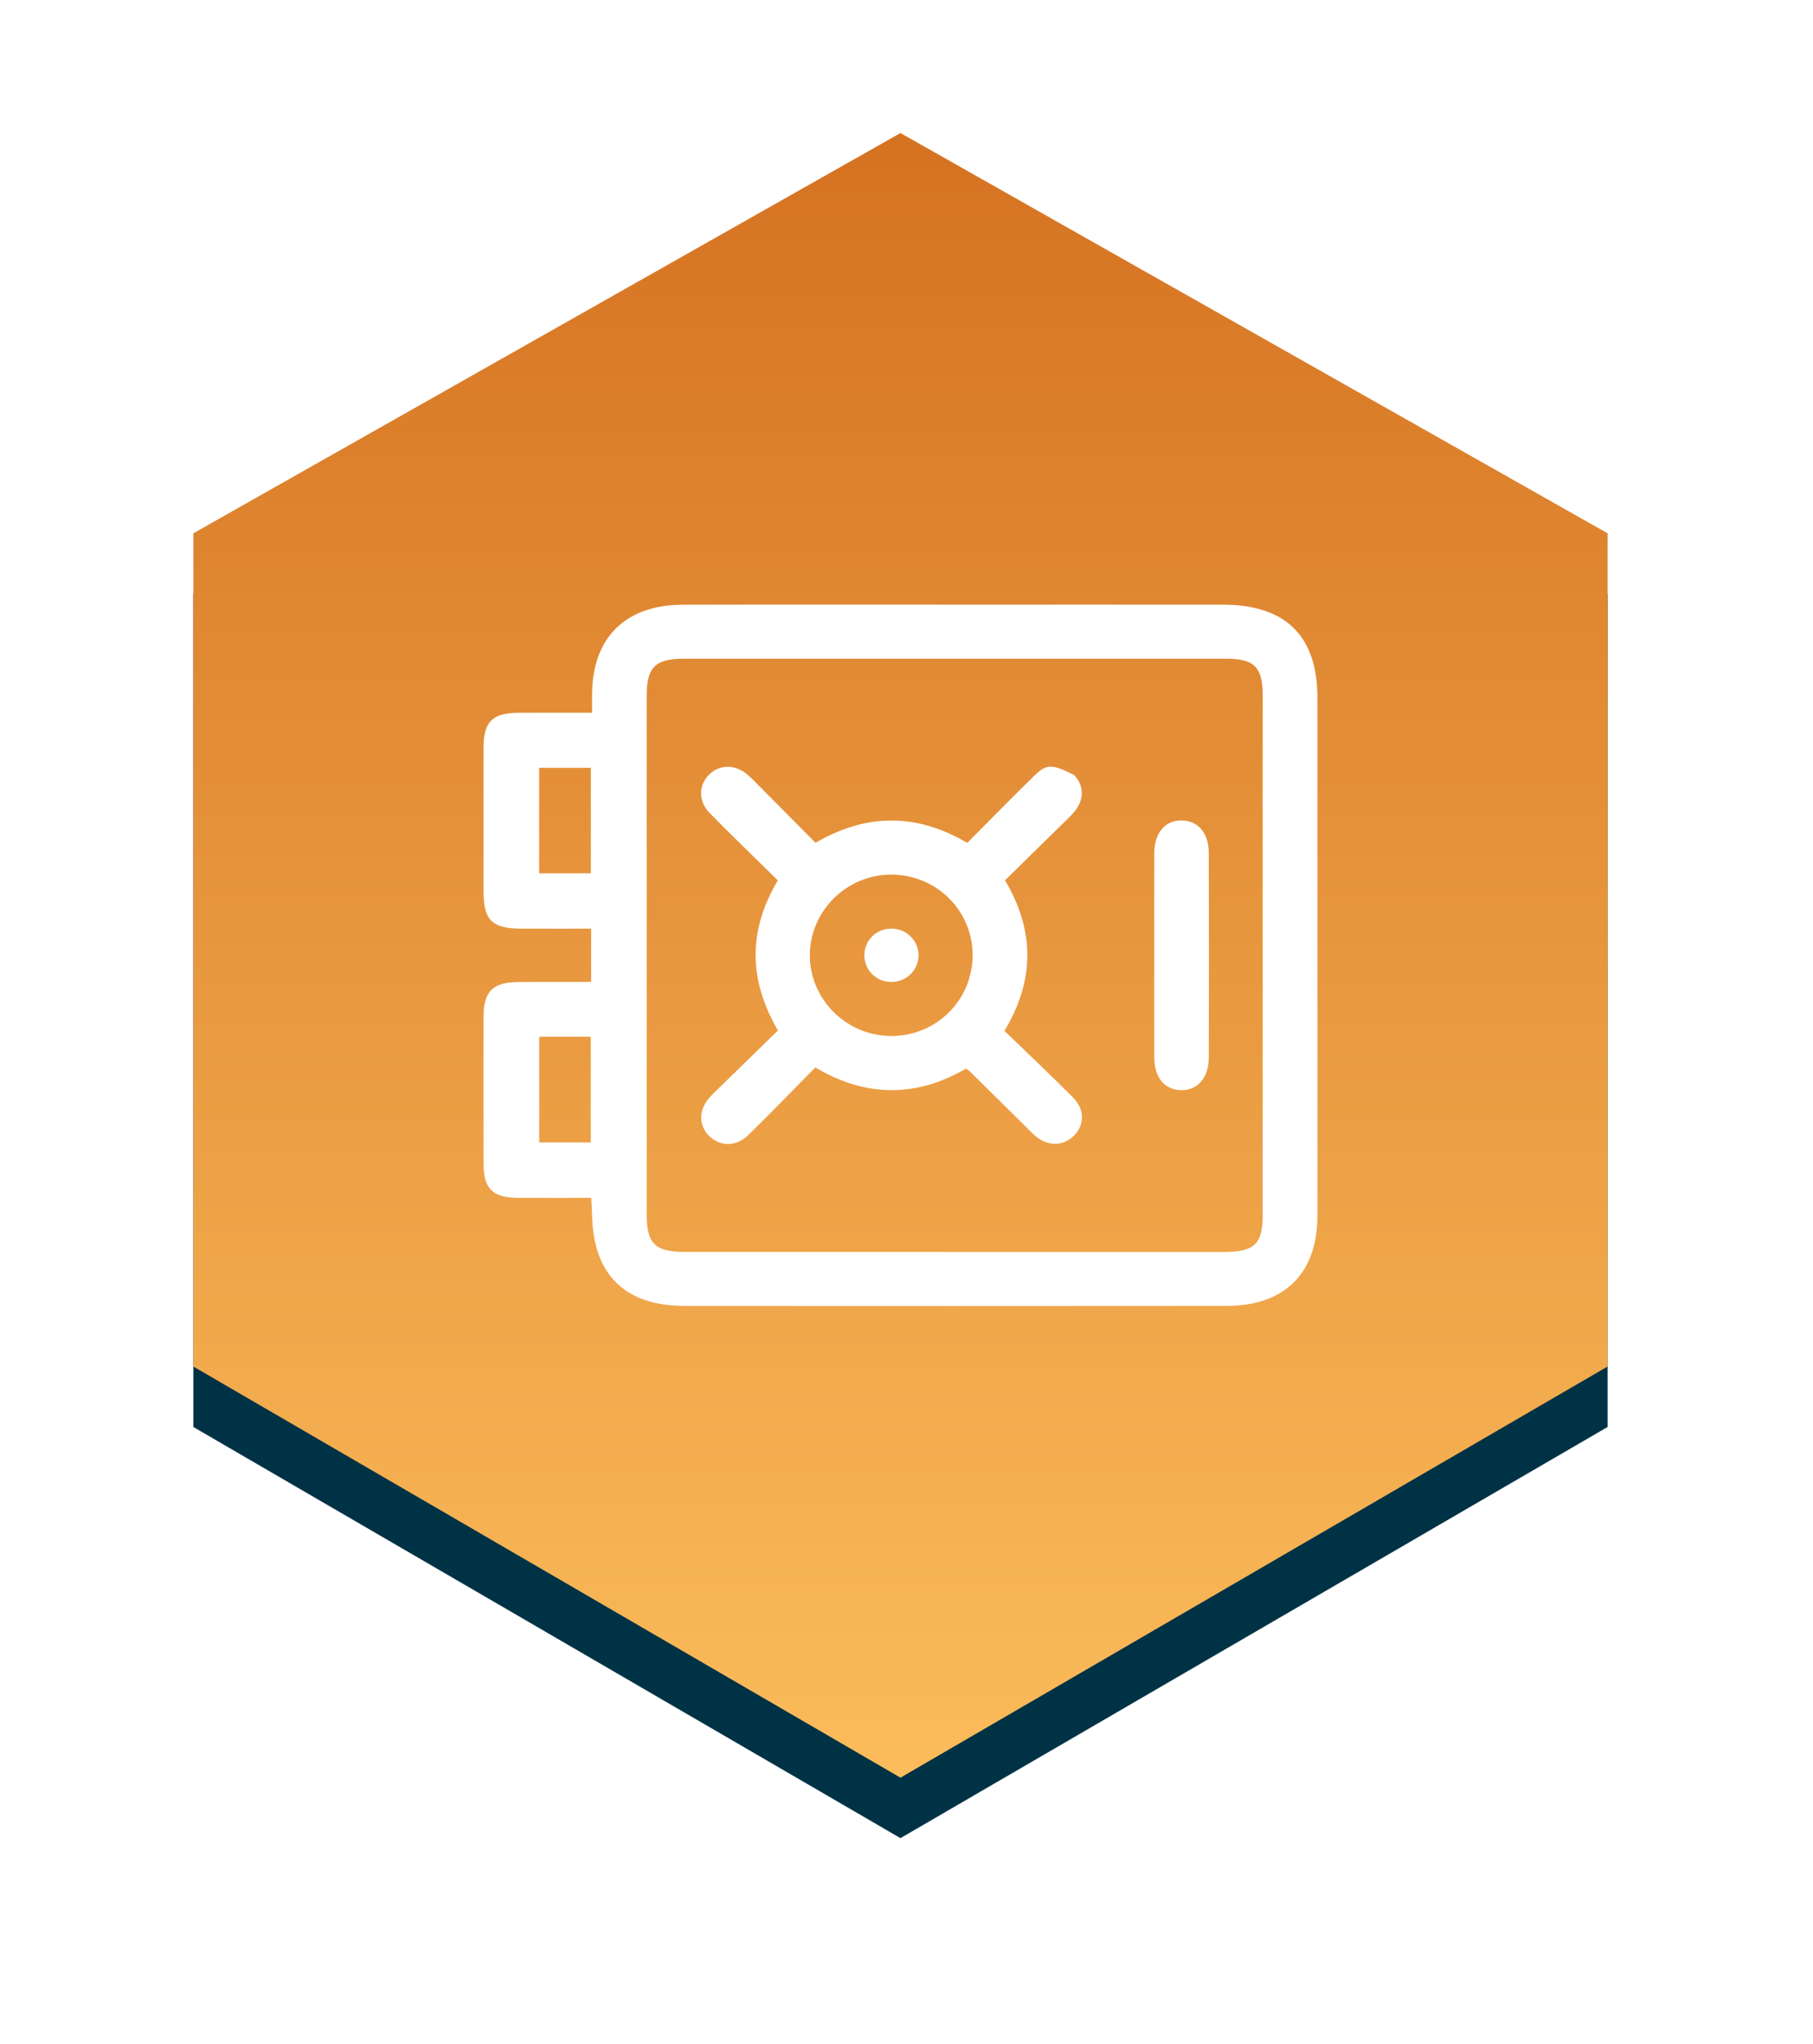
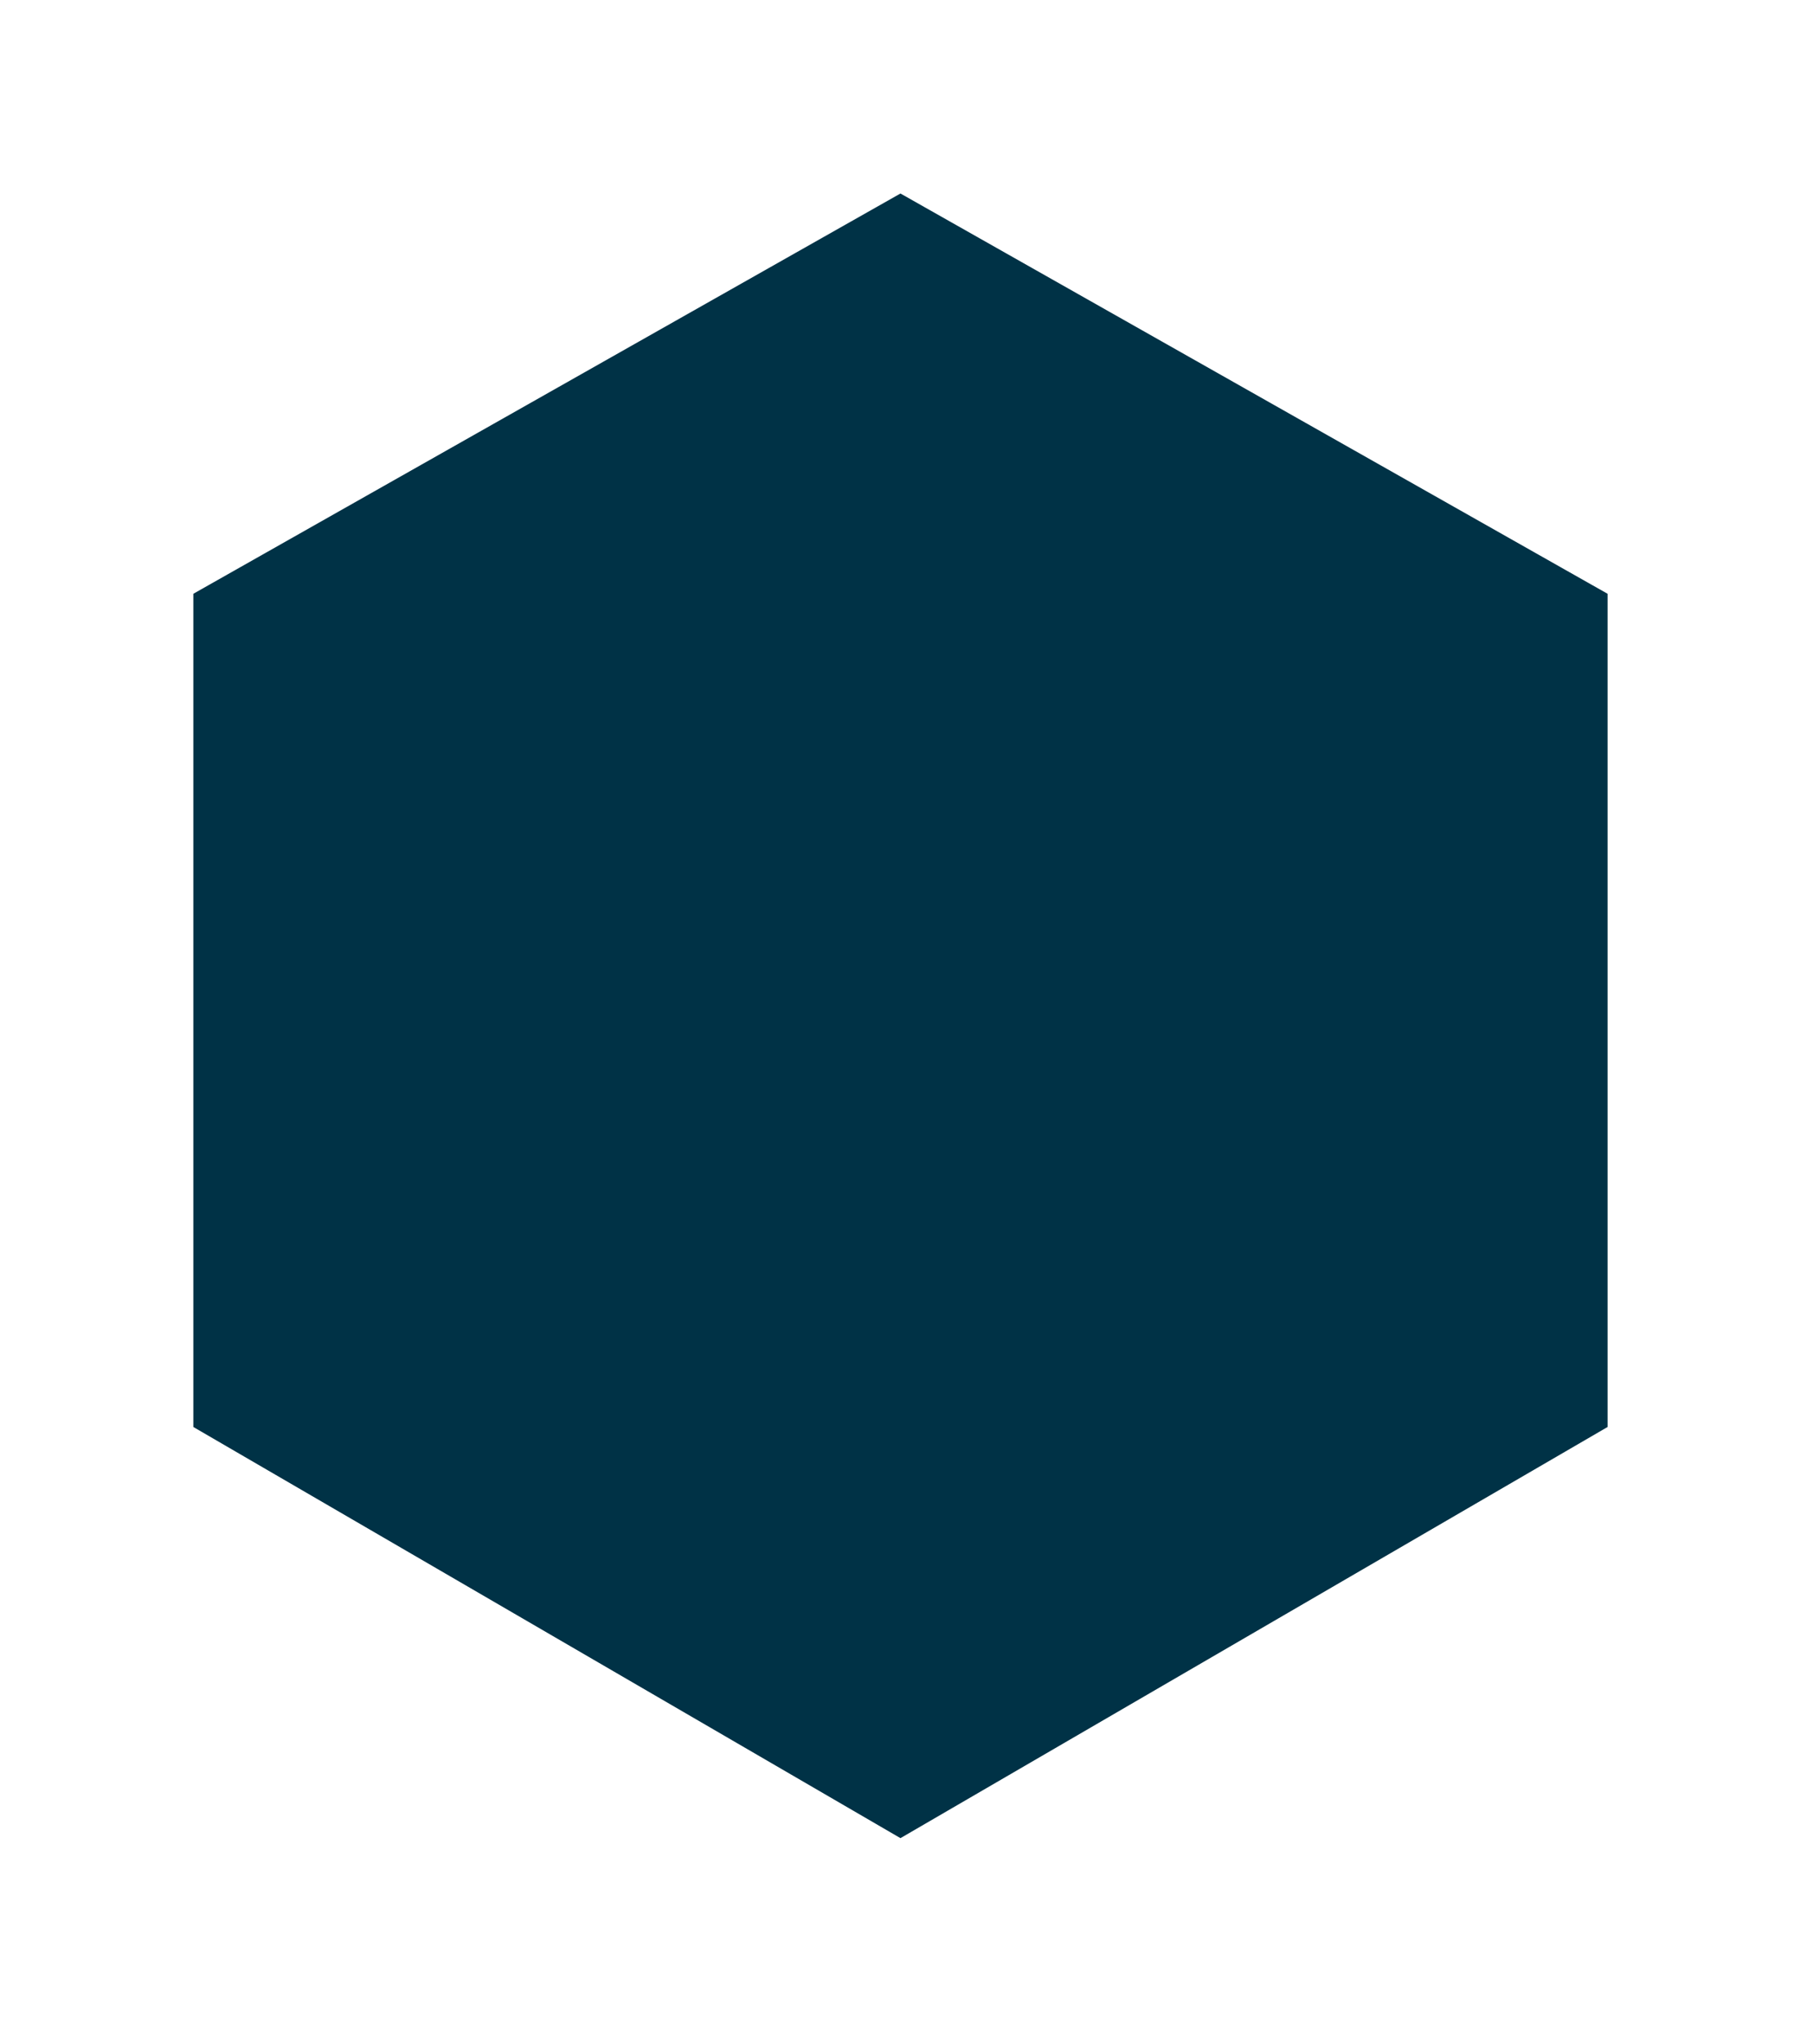
<svg xmlns="http://www.w3.org/2000/svg" width="150px" height="169px">
  <defs>
    <filter id="Filter_0" x="0px" y="0px" width="150px" height="169px">
      <feOffset in="SourceAlpha" dx="0" dy="5" />
      <feGaussianBlur result="blurOut" stdDeviation="4.123" />
      <feFlood flood-color="rgb(0, 0, 0)" result="floodOut" />
      <feComposite operator="atop" in="floodOut" in2="blurOut" />
      <feComponentTransfer>
        <feFuncA type="linear" slope="0.3" />
      </feComponentTransfer>
      <feMerge>
        <feMergeNode />
        <feMergeNode in="SourceGraphic" />
      </feMerge>
    </filter>
    <linearGradient id="PSgrad_0" x1="0%" x2="0%" y1="100%" y2="0%">
      <stop offset="0%" stop-color="rgb(251,188,91)" stop-opacity="1" />
      <stop offset="100%" stop-color="rgb(213,114,33)" stop-opacity="1" />
    </linearGradient>
  </defs>
  <g filter="url(#Filter_0)">
    <path fill-rule="evenodd" fill="rgb(0, 50, 70)" d="M15.996,44.1 L15.996,112.999 L74.500,146.998 L133.004,112.999 L133.004,44.1 L74.500,11.001 L15.996,44.1 Z" />
  </g>
-   <path fill="url(#PSgrad_0)" d="M15.996,44.1 L15.996,112.999 L74.500,146.998 L133.004,112.999 L133.004,44.1 L74.500,11.001 L15.996,44.1 Z" />
-   <path fill-rule="evenodd" fill="rgb(255, 255, 255)" d="M108.997,100.533 C108.996,105.284 106.305,107.979 101.485,107.984 C86.536,107.999 71.586,107.996 56.637,107.987 C51.665,107.983 49.044,105.357 48.983,100.382 C48.978,99.990 48.943,99.599 48.914,99.052 C46.841,99.052 44.833,99.061 42.825,99.050 C40.754,99.038 40.008,98.288 40.005,96.214 C39.999,92.166 39.999,88.118 40.005,84.070 C40.008,81.962 40.777,81.212 42.952,81.200 C44.914,81.189 46.876,81.198 48.909,81.198 C48.909,79.681 48.909,78.327 48.909,76.793 C46.942,76.793 45.027,76.798 43.113,76.791 C40.697,76.782 40.005,76.087 40.004,73.677 C40.002,69.718 39.999,65.760 40.005,61.800 C40.008,59.667 40.746,58.948 42.934,58.940 C44.898,58.932 46.863,58.938 48.985,58.938 C48.985,58.319 48.981,57.843 48.986,57.367 C49.025,52.723 51.753,50.018 56.476,50.006 C64.556,49.986 72.637,49.999 80.718,49.999 C87.541,49.999 94.365,49.994 101.189,50.002 C106.378,50.008 108.998,52.595 108.998,57.697 C108.999,71.975 109.000,86.254 108.997,100.533 ZM48.876,85.728 C47.433,85.728 46.099,85.728 44.612,85.728 C44.612,88.706 44.612,91.569 44.612,94.467 C46.096,94.467 47.494,94.467 48.876,94.467 C48.876,91.492 48.876,88.632 48.876,85.728 ZM48.884,63.492 C47.415,63.492 46.048,63.492 44.606,63.492 C44.606,66.436 44.606,69.298 44.606,72.215 C46.081,72.215 47.485,72.215 48.884,72.215 C48.884,69.256 48.884,66.390 48.884,63.492 ZM104.471,57.506 C104.471,55.165 103.778,54.469 101.442,54.469 C86.495,54.467 71.549,54.467 56.602,54.469 C54.196,54.469 53.503,55.168 53.503,57.588 C53.502,71.863 53.502,86.140 53.503,100.416 C53.503,102.825 54.200,103.520 56.618,103.521 C64.068,103.524 71.519,103.522 78.970,103.522 C86.421,103.522 93.872,103.524 101.322,103.522 C103.789,103.520 104.471,102.862 104.471,100.468 C104.473,86.147 104.473,71.826 104.471,57.506 ZM97.694,90.146 C96.355,90.112 95.511,89.107 95.504,87.482 C95.491,84.635 95.500,81.789 95.500,78.943 C95.500,76.140 95.492,73.339 95.503,70.537 C95.510,68.854 96.419,67.805 97.798,67.842 C99.128,67.877 100.004,68.888 100.009,70.508 C100.026,76.156 100.026,81.804 100.010,87.451 C100.005,89.134 99.069,90.180 97.694,90.146 ZM88.798,93.966 C87.924,94.798 86.643,94.786 85.640,93.917 C85.303,93.625 84.999,93.295 84.681,92.981 C83.187,91.505 81.693,90.028 80.197,88.554 C80.135,88.493 80.048,88.457 79.911,88.371 C75.840,90.730 71.708,90.781 67.452,88.268 C65.592,90.151 63.769,92.049 61.884,93.885 C60.888,94.855 59.516,94.808 58.638,93.900 C57.794,93.027 57.806,91.767 58.689,90.774 C59.015,90.408 59.380,90.075 59.731,89.732 C61.262,88.236 62.794,86.741 64.363,85.210 C61.895,80.973 61.907,76.921 64.354,72.799 C62.455,70.931 60.558,69.109 58.716,67.232 C57.745,66.243 57.791,64.885 58.710,64.017 C59.585,63.189 60.869,63.205 61.868,64.075 C62.238,64.398 62.576,64.758 62.922,65.106 C64.432,66.625 65.939,68.145 67.475,69.692 C71.679,67.244 75.811,67.223 80.027,69.699 C81.900,67.819 83.733,65.931 85.622,64.100 C86.613,63.140 87.1,63.187 88.870,64.093 C89.728,64.987 89.713,66.193 88.809,67.217 C88.484,67.585 88.120,67.919 87.769,68.263 C86.242,69.764 84.712,71.262 83.152,72.792 C85.599,76.934 85.642,81.025 83.104,85.243 C85.007,87.085 86.926,88.887 88.778,90.755 C89.782,91.769 89.734,93.075 88.798,93.966 ZM73.663,72.323 C70.005,72.362 67.012,75.354 67.003,78.981 C66.994,82.654 70.052,85.676 73.770,85.668 C77.505,85.658 80.494,82.658 80.471,78.942 C80.447,75.237 77.408,72.283 73.663,72.323 ZM73.611,81.197 C72.384,81.127 71.462,80.111 71.517,78.889 C71.572,77.672 72.579,76.757 73.824,76.792 C75.049,76.826 76.018,77.825 75.995,79.033 C75.972,80.296 74.900,81.269 73.611,81.197 Z" />
</svg>